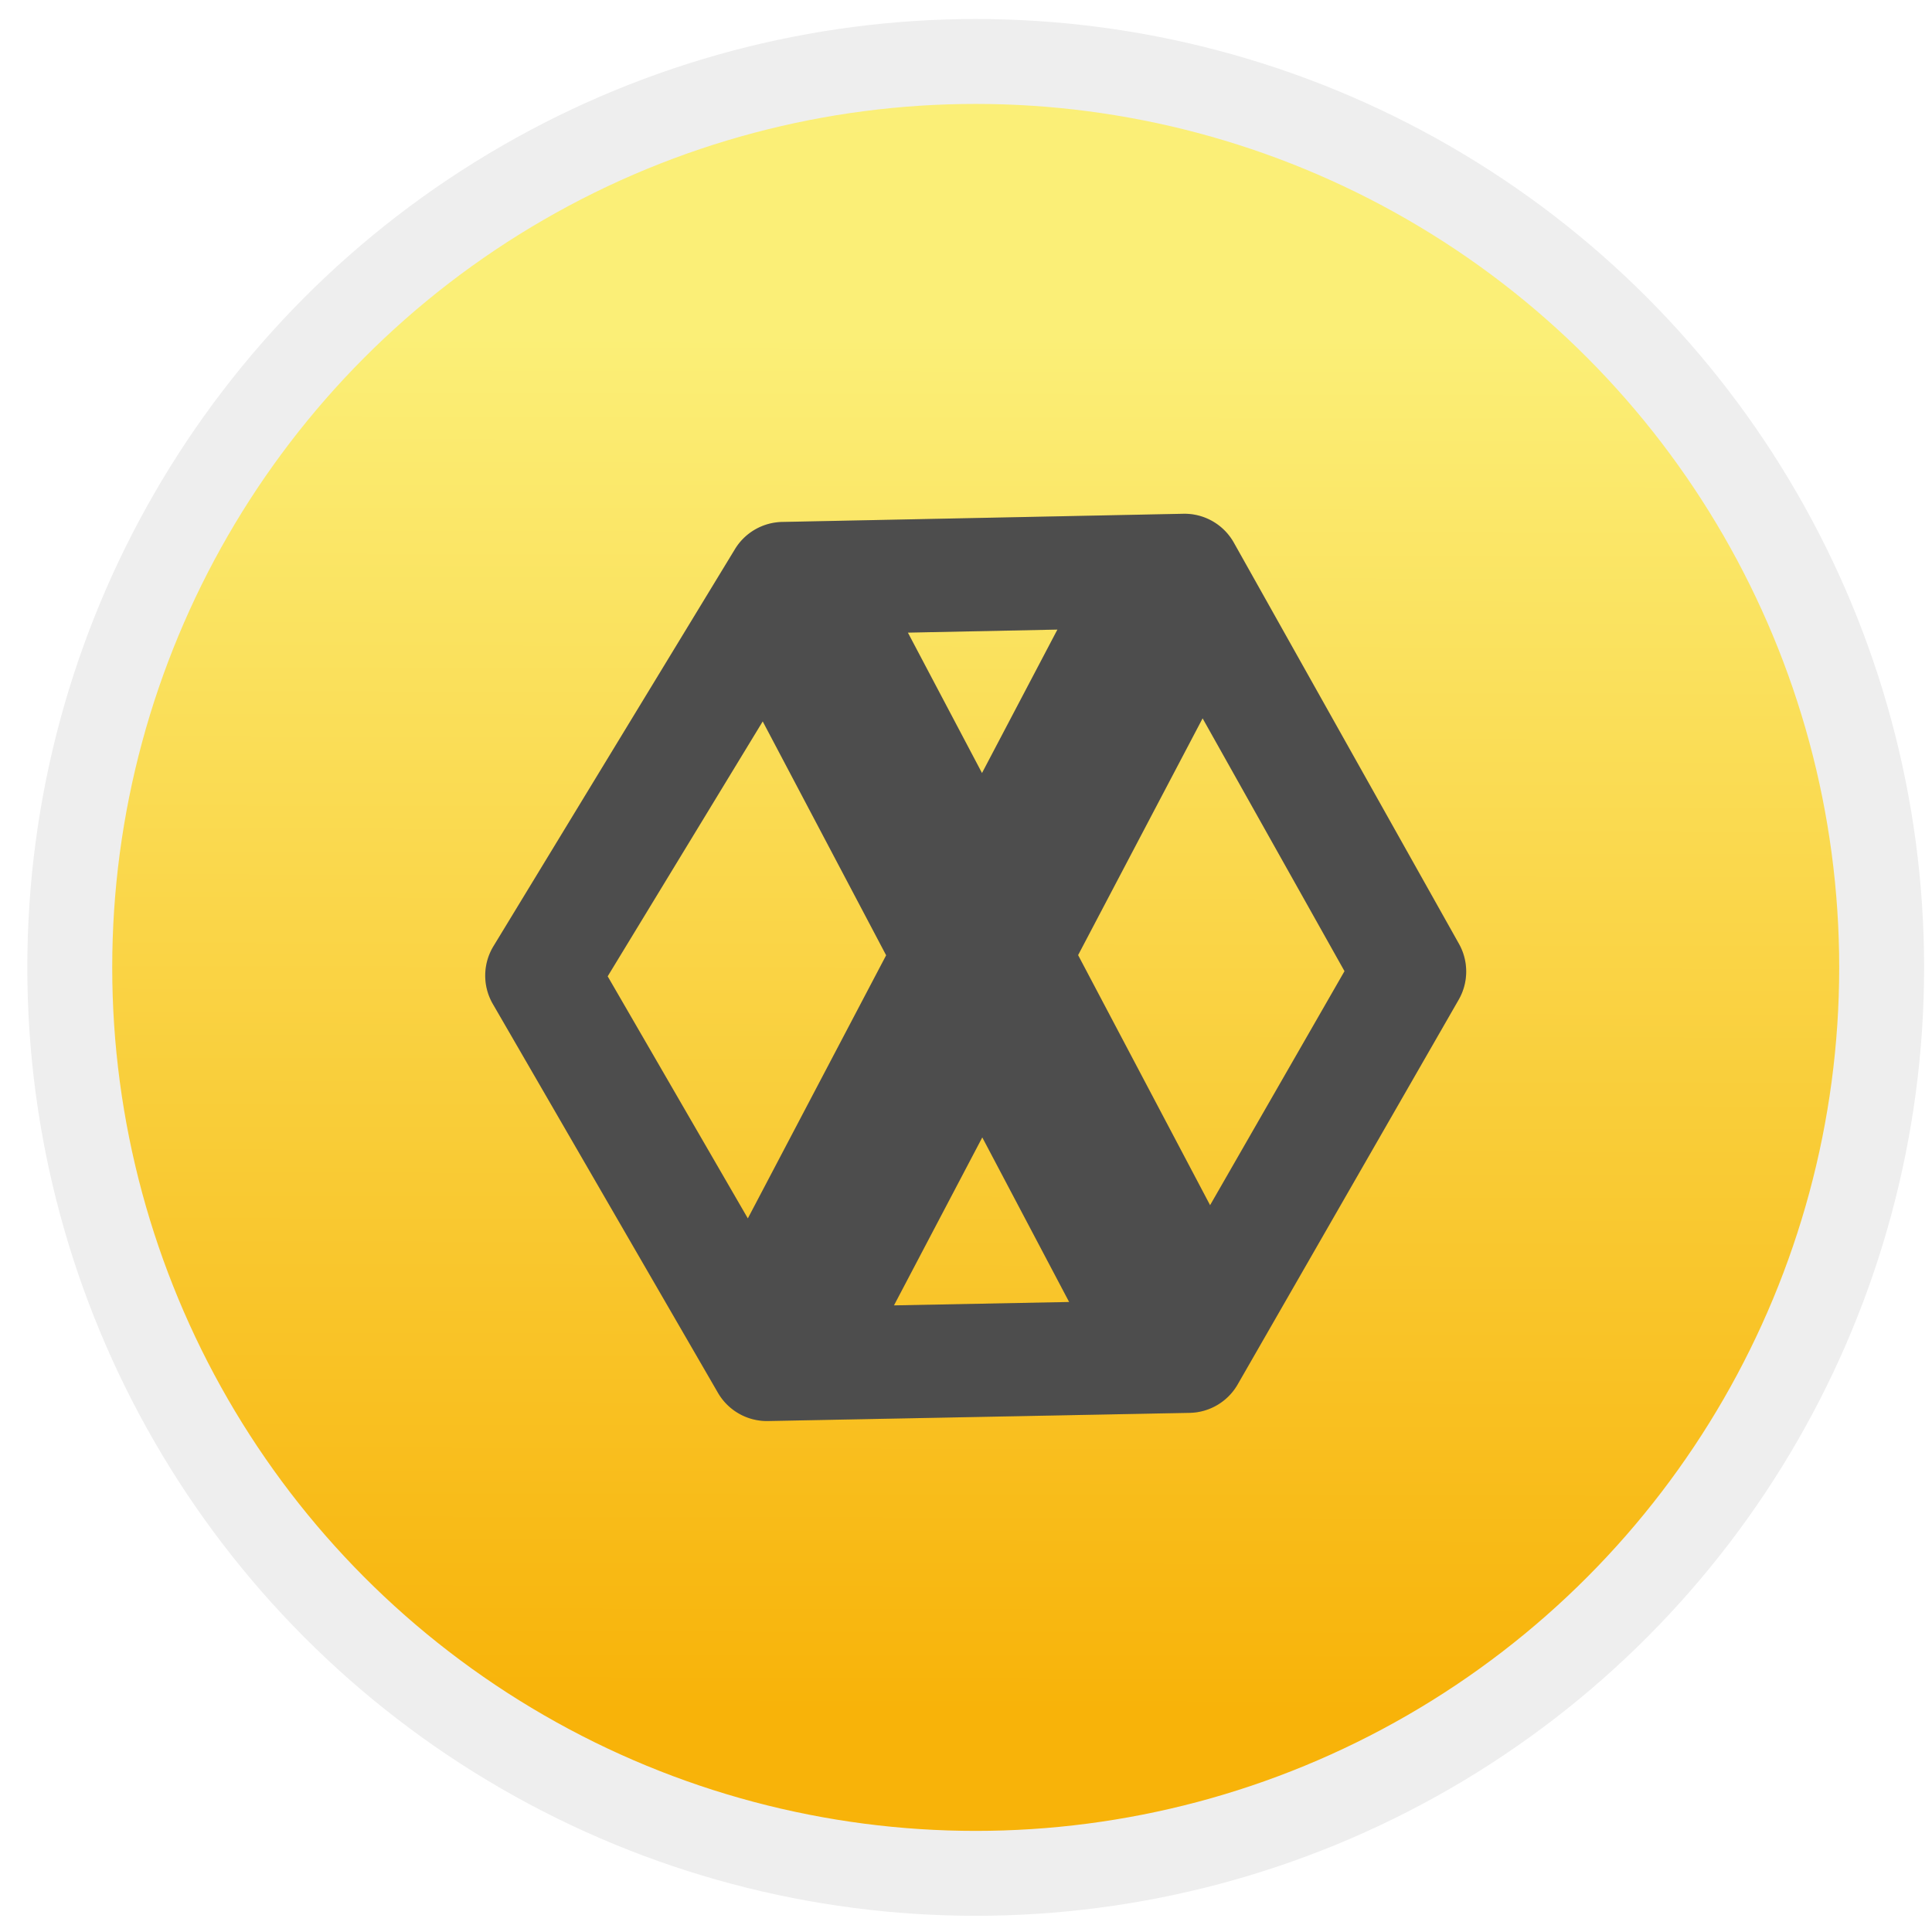
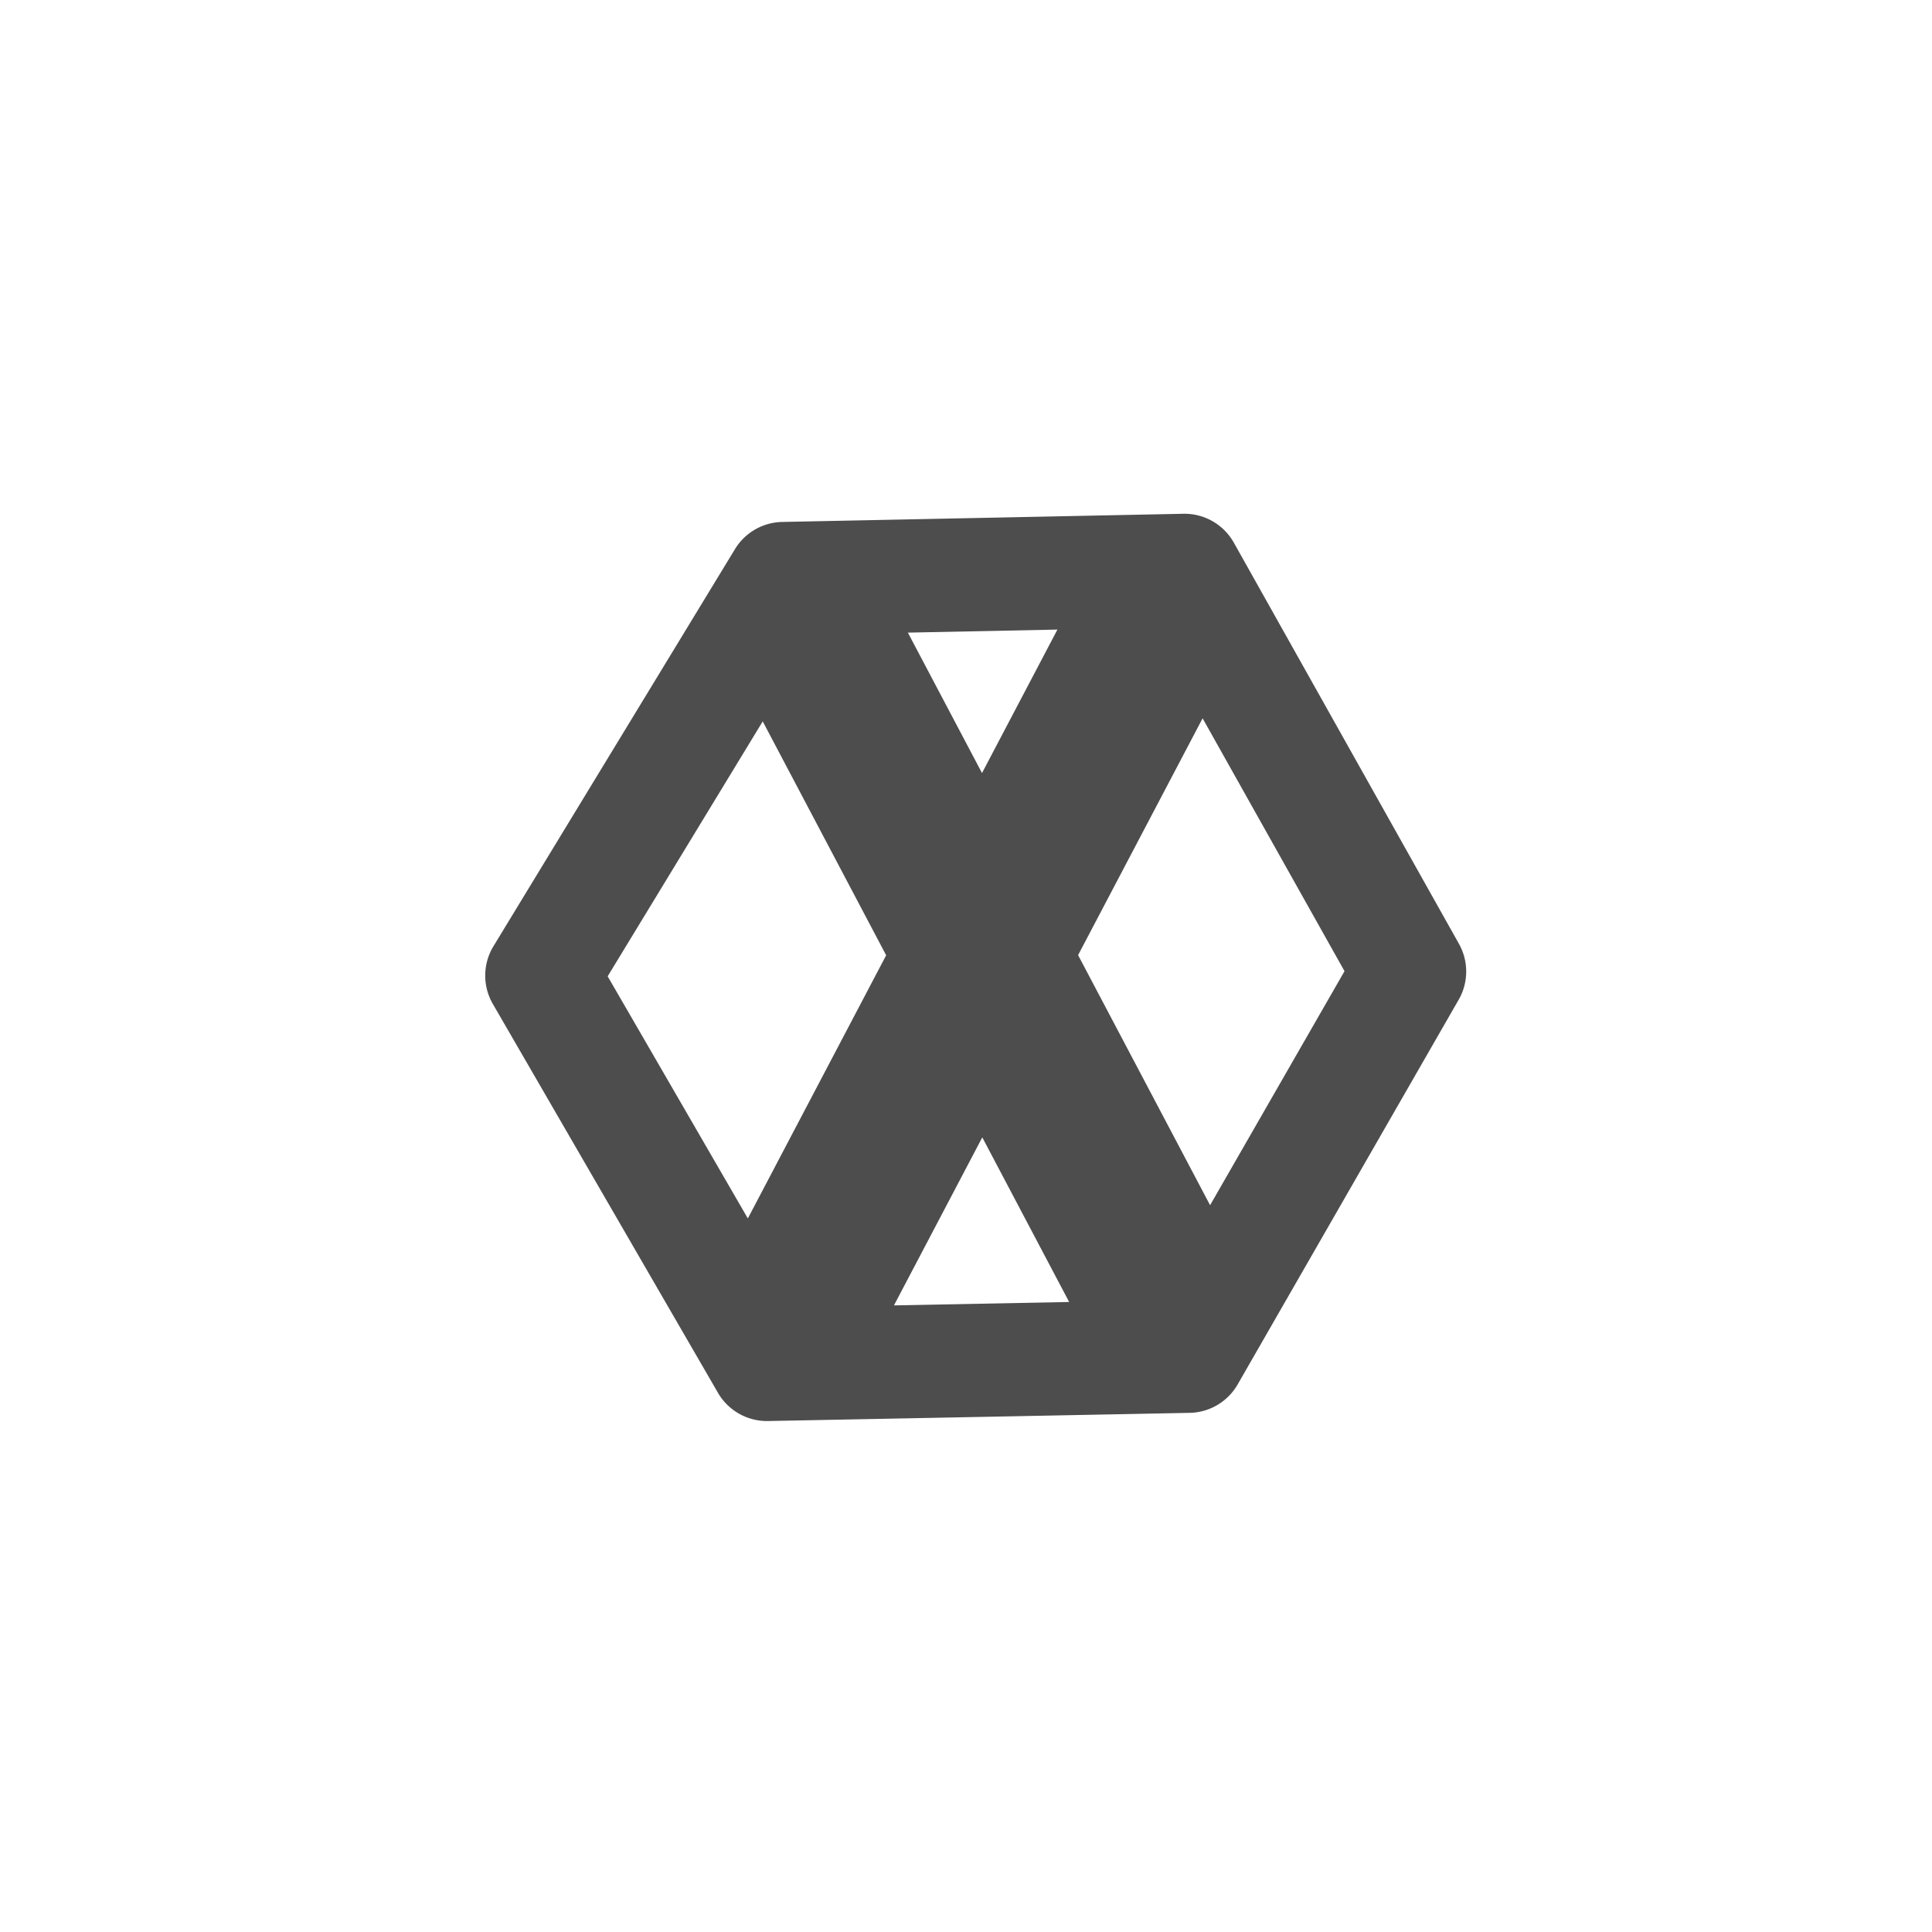
<svg xmlns="http://www.w3.org/2000/svg" xmlns:ns1="http://sodipodi.sourceforge.net/DTD/sodipodi-0.dtd" xmlns:ns2="http://www.inkscape.org/namespaces/inkscape" xmlns:xlink="http://www.w3.org/1999/xlink" version="1.1" id="svg2" width="136.533" height="136.533" viewBox="0 0 136.533 136.533" ns1:docname="hexchat.svg" ns2:version="0.92.3 (2405546, 2018-03-11)">
  <defs id="defs6">
    <linearGradient ns2:collect="always" id="linearGradient821">
      <stop style="stop-color:#fbef77;stop-opacity:1" offset="0" id="stop817" />
      <stop style="stop-color:#f8b309;stop-opacity:1" offset="1" id="stop819" />
    </linearGradient>
    <linearGradient ns2:collect="always" xlink:href="#linearGradient821" id="linearGradient823" x1="68.463" y1="23.819" x2="68.287" y2="121.012" gradientUnits="userSpaceOnUse" />
    <filter ns2:collect="always" style="color-interpolation-filters:sRGB" id="filter4763" x="-0.058" width="1.115" y="-0.062" height="1.125">
      <feGaussianBlur ns2:collect="always" stdDeviation="1.668" id="feGaussianBlur4765" />
    </filter>
  </defs>
  <ns1:namedview pagecolor="#ffffff" bordercolor="#666666" borderopacity="1" objecttolerance="10" gridtolerance="10" guidetolerance="10" ns2:pageopacity="0" ns2:pageshadow="2" ns2:window-width="1360" ns2:window-height="718" id="namedview4" showgrid="false" ns2:zoom="2.4444904" ns2:cx="61.653604" ns2:cy="106.706" ns2:window-x="0" ns2:window-y="24" ns2:window-maximized="1" ns2:current-layer="svg2" showguides="false" />
-   <circle id="path12" cx="68.953" cy="68.366" r="64.022" style="fill:url(#linearGradient823);fill-opacity:1;stroke:#eeeeee;stroke-width:6;stroke-miterlimit:4;stroke-dasharray:none;stroke-opacity:1" />
  <path style="fill:#000000;stroke-width:1.333" d="" id="path849" ns2:connector-curvature="0" />
  <path style="fill:#000000;stroke-width:1.333" d="" id="path847" ns2:connector-curvature="0" />
-   <path style="fill:#000000;stroke-width:0.806" d="" id="path916" ns2:connector-curvature="0" />
  <path style="fill:#000000;stroke-width:0.806" d="" id="path914" ns2:connector-curvature="0" />
-   <path ns2:connector-curvature="0" id="path4753" d="m 83.623,36.308 -28.348,0.578 a 4,4 0 0 0 -3.336,1.922 l -17.066,28.059 a 4,4 0 0 0 -0.045,4.082 l 15.91,27.48 a 4,4 0 0 0 3.539,1.994 l 29.795,-0.578 a 4,4 0 0 0 3.391,-2.006 L 103.084,70.648 a 4,4 0 0 0 0.019,-3.949 L 87.194,38.349 a 4,4 0 0 0 -3.57,-2.041 z m -8.896,8.184 -5.33,10.139 -5.238,-9.924 z m 10.26,6.271 10.029,17.869 -9.5,16.539 -9.328,-17.674 z m -31.086,0.217 8.723,16.529 -9.775,18.596 -9.906,-17.109 z m 15.516,29.398 6.139,11.633 -12.381,0.24 z" style="color:#000000;font-style:normal;font-variant:normal;font-weight:normal;font-stretch:normal;font-size:medium;line-height:normal;font-family:sans-serif;font-variant-ligatures:normal;font-variant-position:normal;font-variant-caps:normal;font-variant-numeric:normal;font-variant-alternates:normal;font-feature-settings:normal;text-indent:0;text-align:start;text-decoration:none;text-decoration-line:none;text-decoration-style:solid;text-decoration-color:#000000;letter-spacing:normal;word-spacing:normal;text-transform:none;writing-mode:lr-tb;direction:ltr;text-orientation:mixed;dominant-baseline:auto;baseline-shift:baseline;text-anchor:start;white-space:normal;shape-padding:0;clip-rule:nonzero;display:inline;overflow:visible;visibility:visible;opacity:0.343;isolation:auto;mix-blend-mode:normal;color-interpolation:sRGB;color-interpolation-filters:linearRGB;solid-color:#000000;solid-opacity:1;vector-effect:none;fill:#4a392d;fill-opacity:1;fill-rule:nonzero;stroke:none;stroke-width:8;stroke-linecap:butt;stroke-linejoin:round;stroke-miterlimit:4;stroke-dasharray:none;stroke-dashoffset:0;stroke-opacity:1;color-rendering:auto;image-rendering:auto;shape-rendering:auto;text-rendering:auto;enable-background:accumulate;filter:url(#filter4763)" />
  <path style="color:#000000;font-style:normal;font-variant:normal;font-weight:normal;font-stretch:normal;font-size:medium;line-height:normal;font-family:sans-serif;font-variant-ligatures:normal;font-variant-position:normal;font-variant-caps:normal;font-variant-numeric:normal;font-variant-alternates:normal;font-feature-settings:normal;text-indent:0;text-align:start;text-decoration:none;text-decoration-line:none;text-decoration-style:solid;text-decoration-color:#000000;letter-spacing:normal;word-spacing:normal;text-transform:none;writing-mode:lr-tb;direction:ltr;text-orientation:mixed;dominant-baseline:auto;baseline-shift:baseline;text-anchor:start;white-space:normal;shape-padding:0;clip-rule:nonzero;display:inline;overflow:visible;visibility:visible;opacity:1;isolation:auto;mix-blend-mode:normal;color-interpolation:sRGB;color-interpolation-filters:linearRGB;solid-color:#000000;solid-opacity:1;vector-effect:none;fill:#4d4d4d;fill-opacity:1;fill-rule:nonzero;stroke:none;stroke-width:8;stroke-linecap:butt;stroke-linejoin:round;stroke-miterlimit:4;stroke-dasharray:none;stroke-dashoffset:0;stroke-opacity:1;color-rendering:auto;image-rendering:auto;shape-rendering:auto;text-rendering:auto;enable-background:accumulate" d="m 83.623,36.308 -28.348,0.578 a 4,4 0 0 0 -3.336,1.922 l -17.066,28.059 a 4,4 0 0 0 -0.045,4.082 l 15.91,27.48 a 4,4 0 0 0 3.539,1.994 l 29.795,-0.578 a 4,4 0 0 0 3.391,-2.006 L 103.084,70.648 a 4,4 0 0 0 0.019,-3.949 L 87.194,38.349 a 4,4 0 0 0 -3.57,-2.041 z m -8.896,8.184 -5.33,10.139 -5.238,-9.924 z m 10.26,6.271 10.029,17.869 -9.5,16.539 -9.328,-17.674 z m -31.086,0.217 8.723,16.529 -9.775,18.596 -9.906,-17.109 z m 15.516,29.398 6.139,11.633 -12.381,0.24 z" id="path929" ns2:connector-curvature="0" />
</svg>